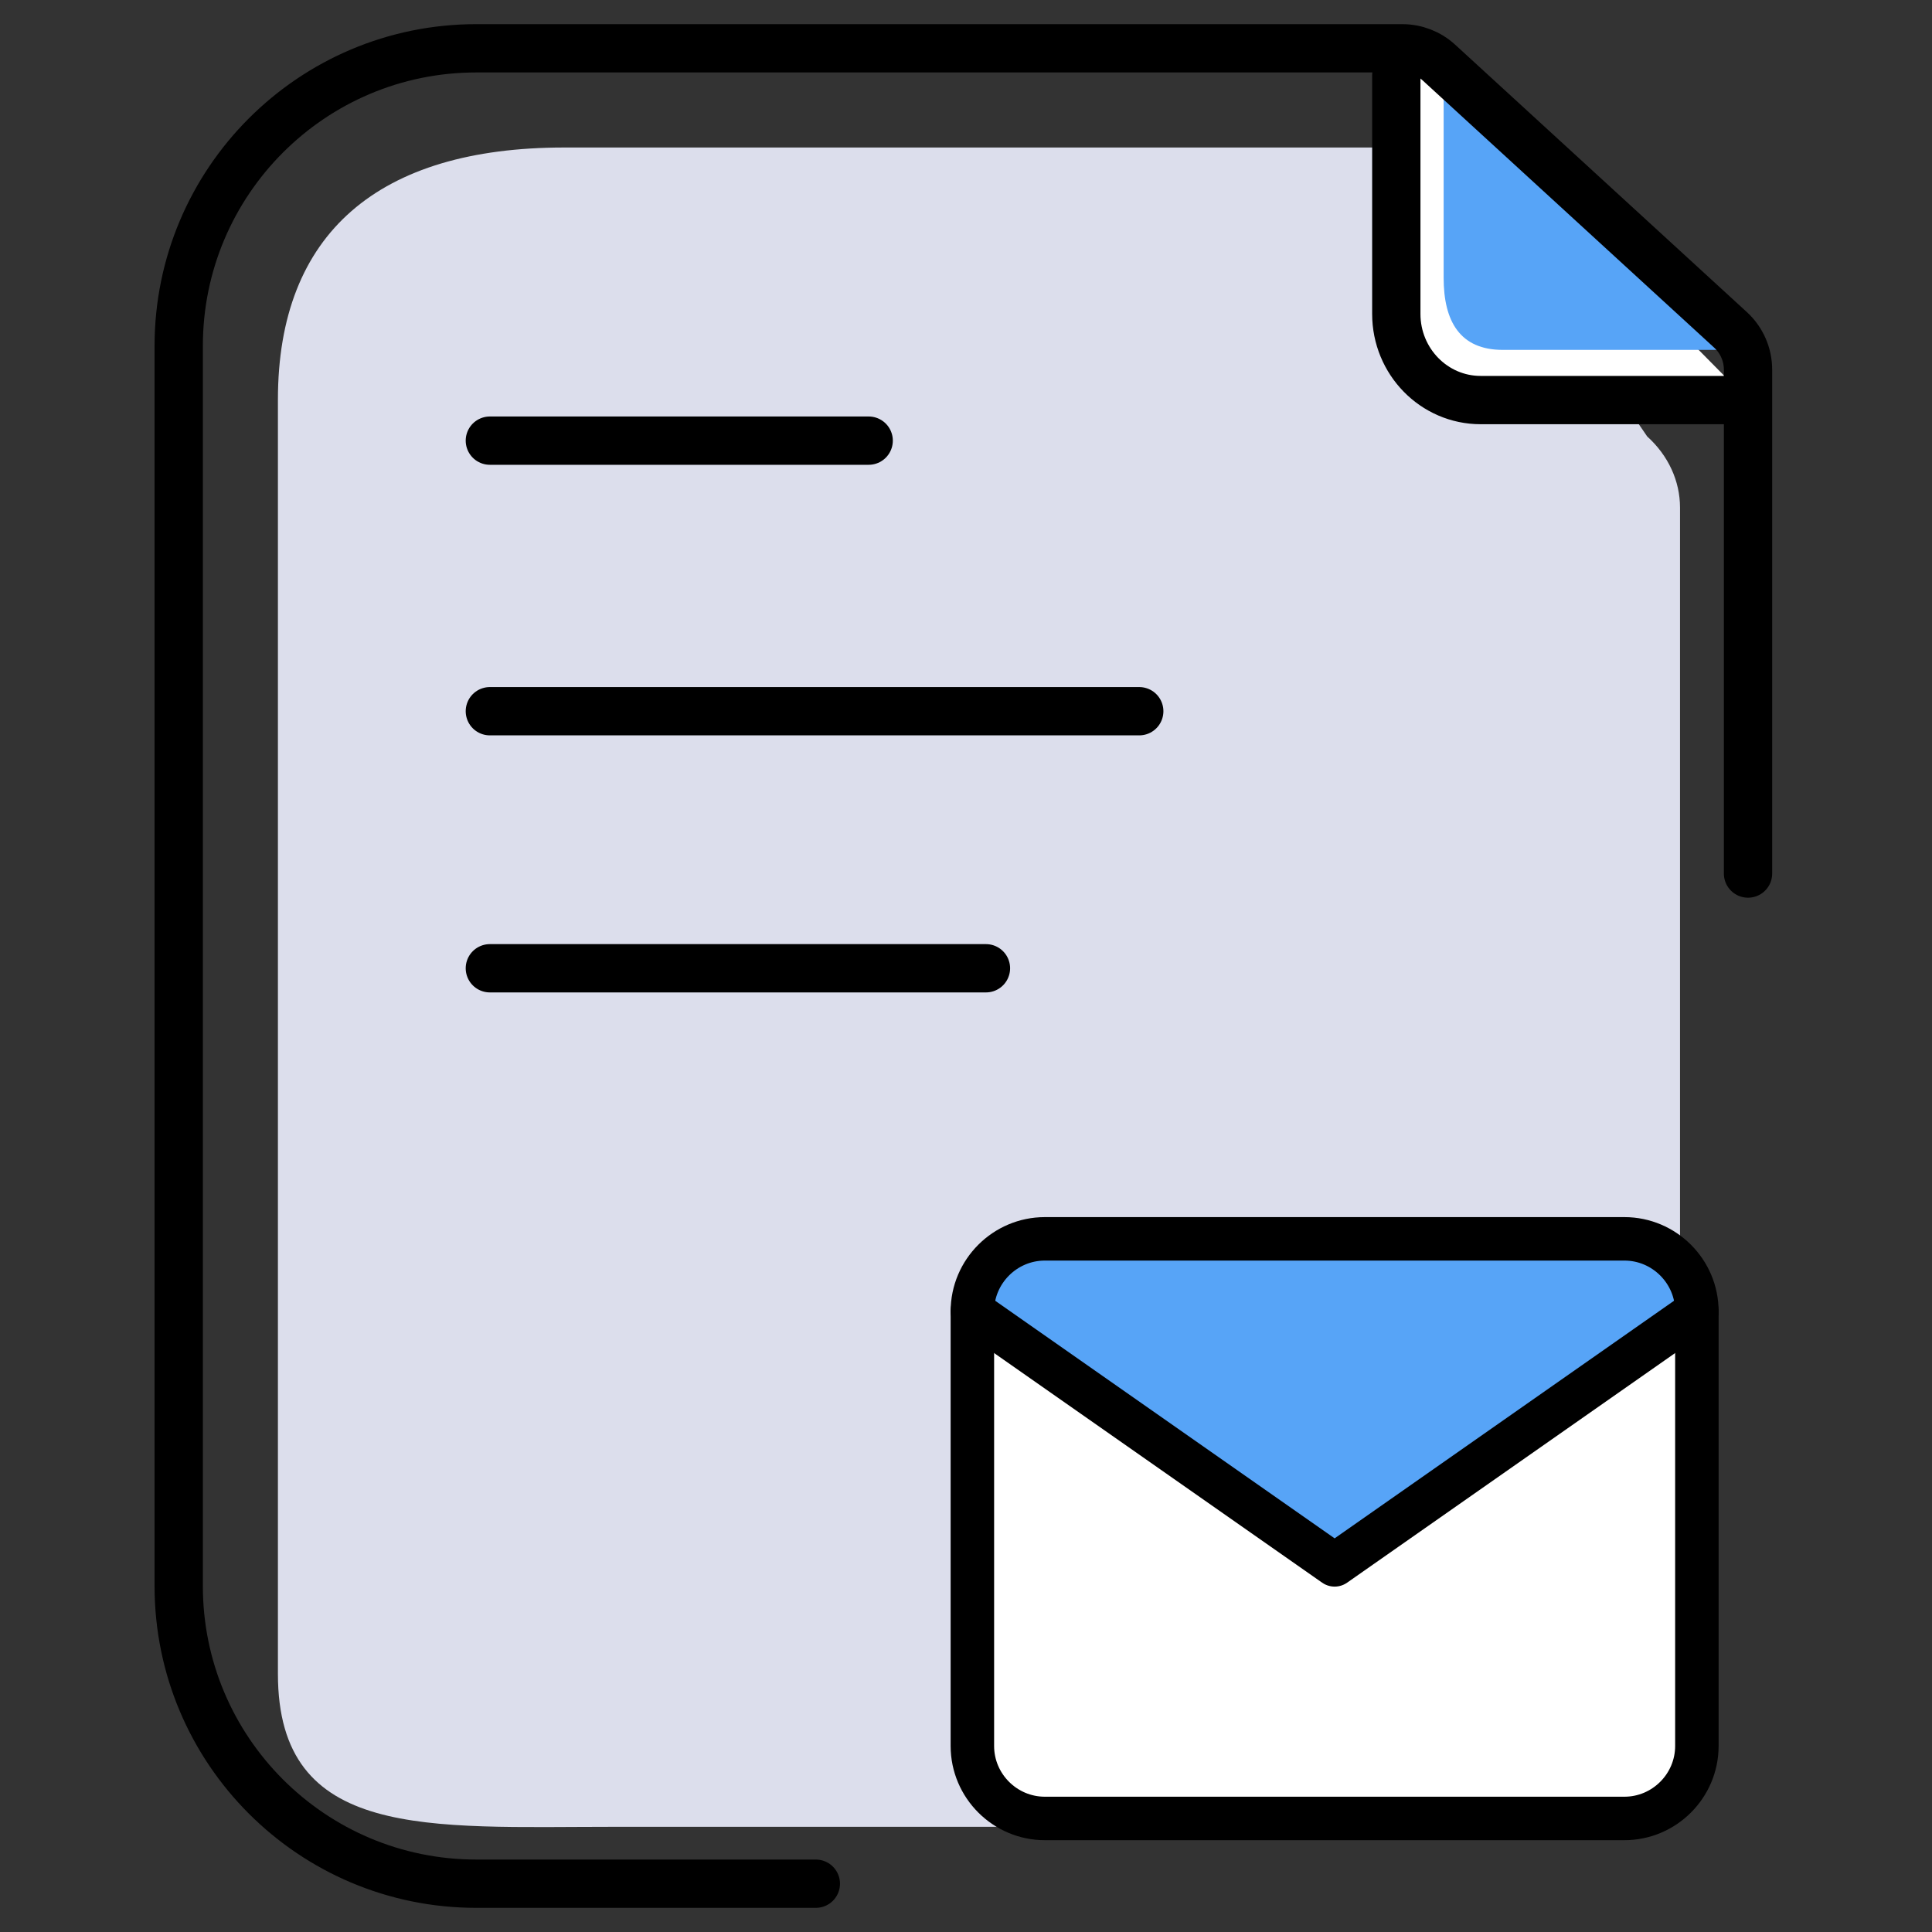
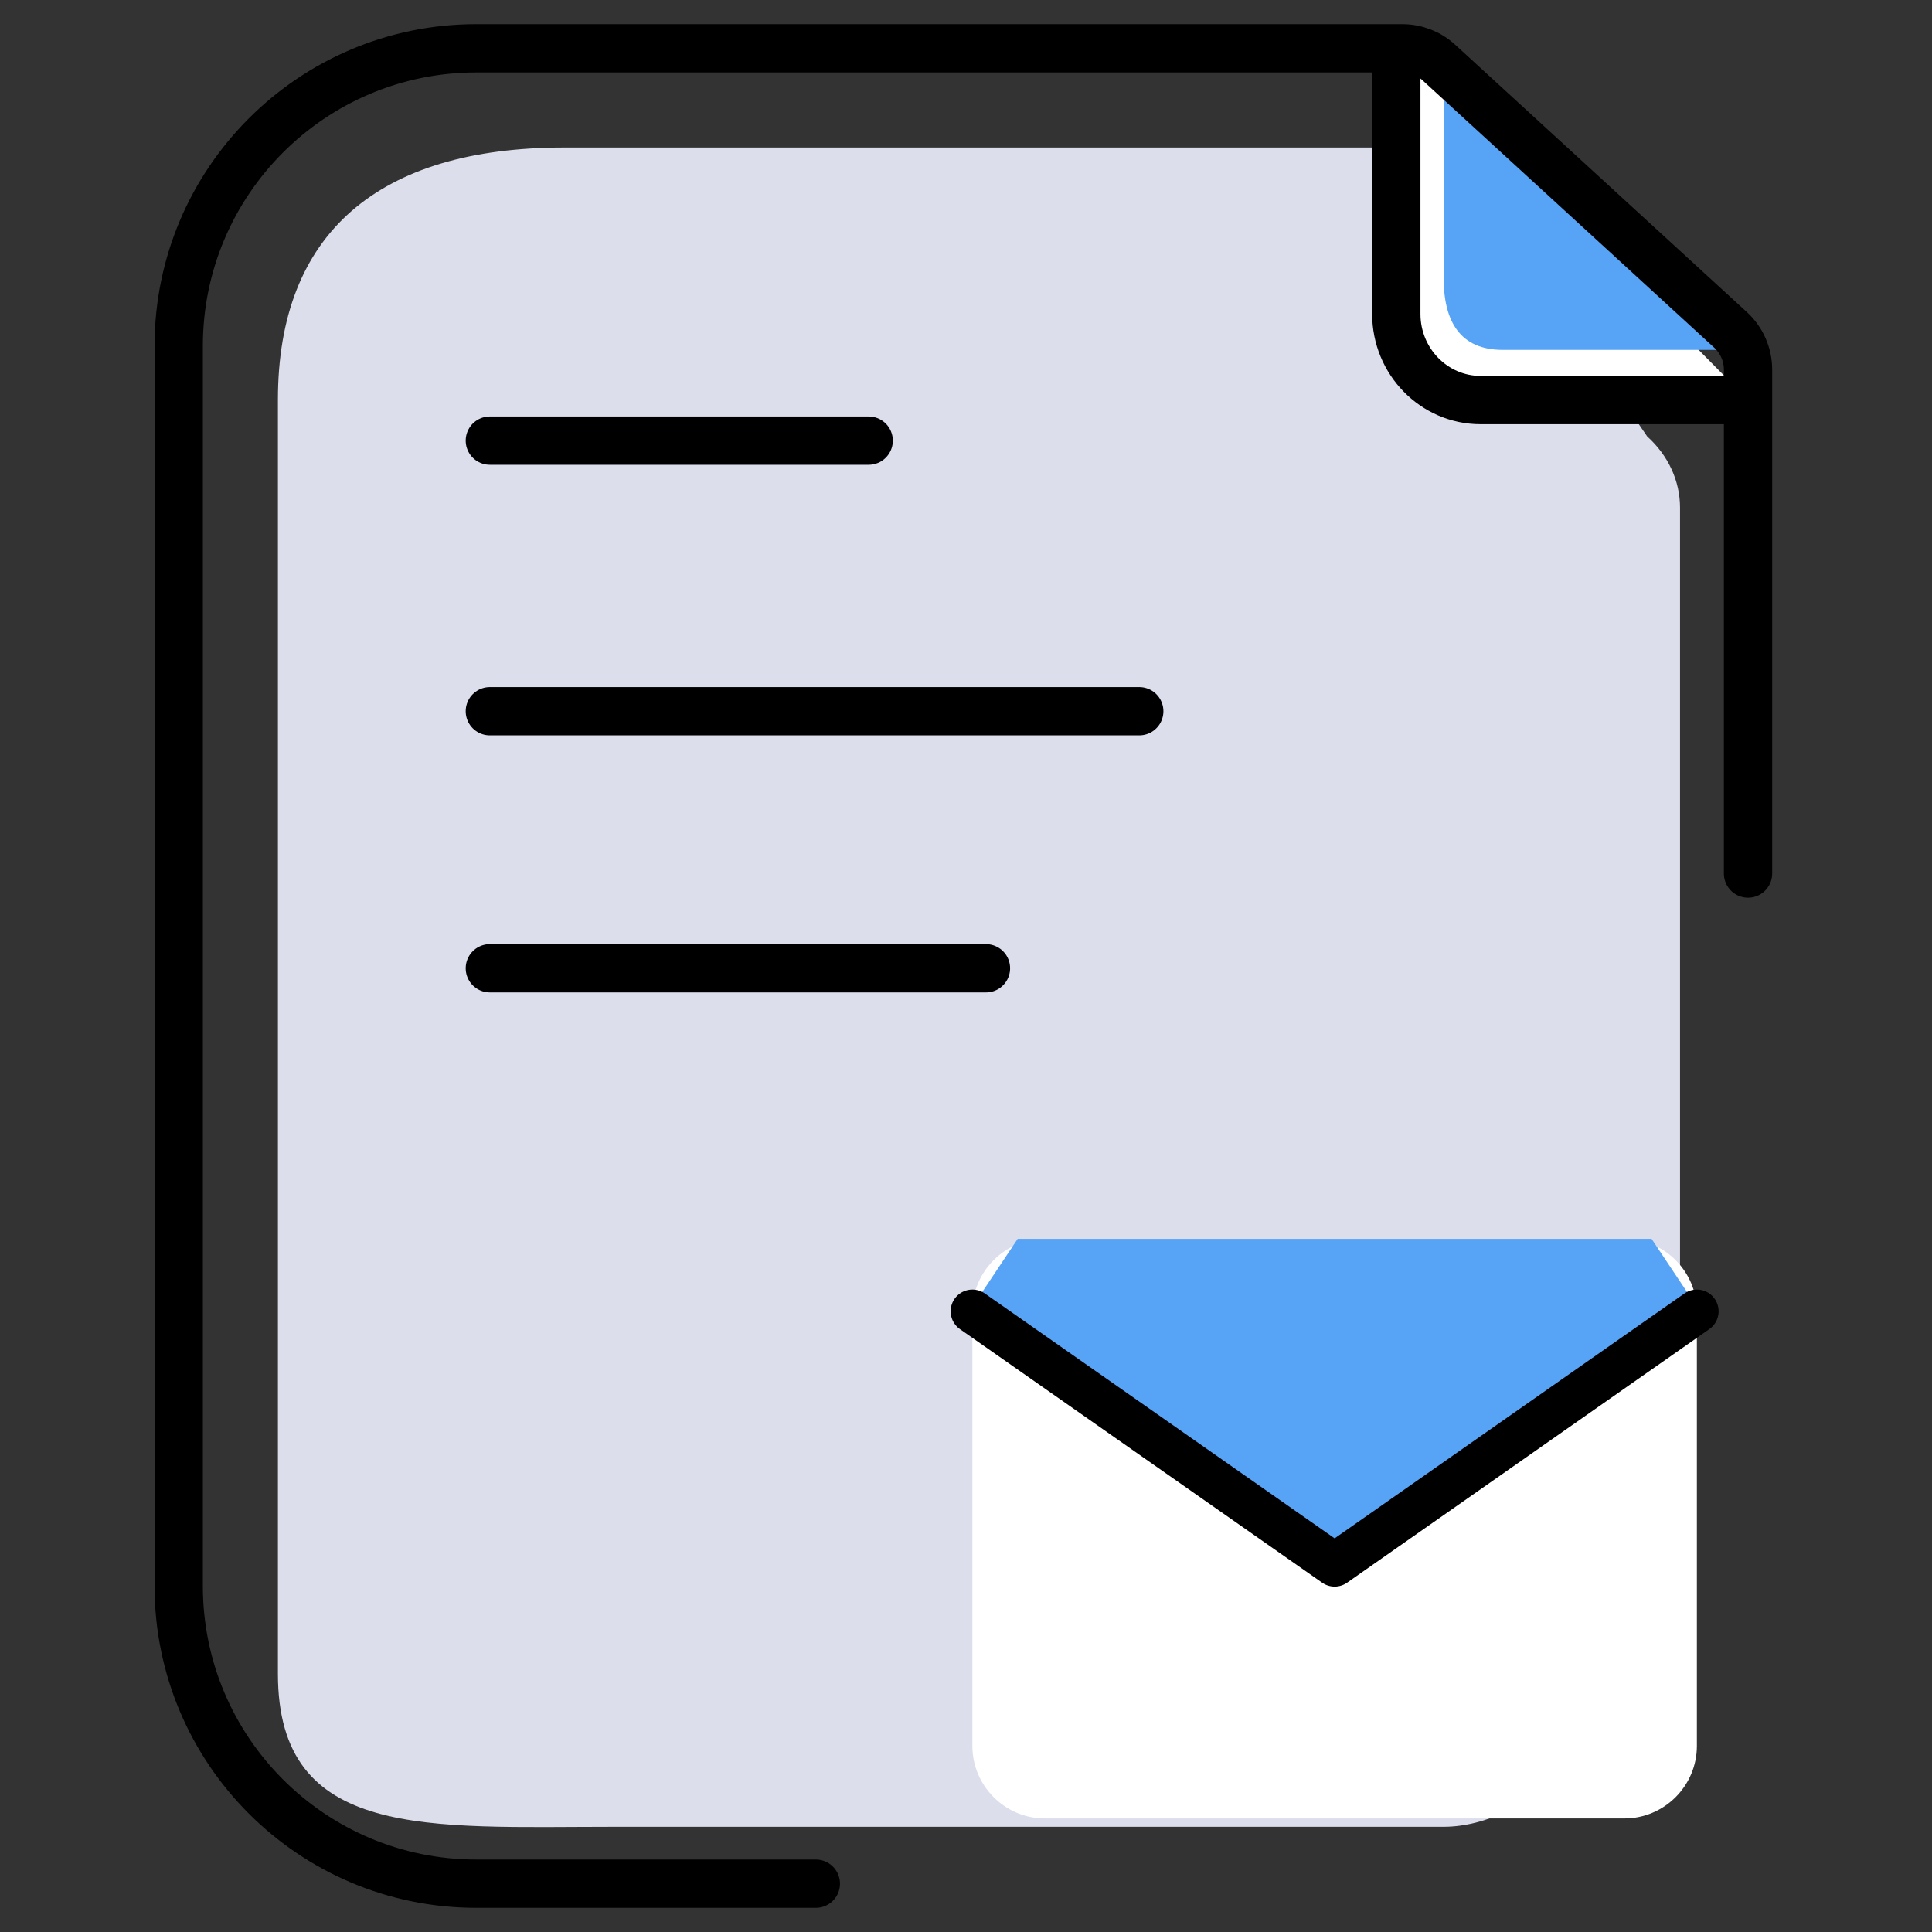
<svg xmlns="http://www.w3.org/2000/svg" width="40px" height="40px" viewBox="0 0 40 40" version="1.1">
  <rect x="0" y="0" width="40" height="40" fill="#333333" stroke="none" />
  <title>Books Copy 18</title>
  <g id="Books-Copy-18" stroke="none" fill="none">
    <path d="M28.783,3.054 L11.681,3.054 C7.84,3.054 5.754,4.824 5.754,8.275 L5.754,34.655 C5.754,38.106 8.867,37.822 12.708,37.822 C20.506,37.822 23.274,37.822 27.173,37.822 C27.775,37.822 28.679,37.822 29.883,37.822 C31.67,37.822 33.484,35.919 34.783,33.628 C34.783,31.395 34.783,31.774 34.783,30.655 C34.783,26.18 34.783,19.465 34.783,10.509 C34.783,9.958 34.539,9.429 34.104,9.037 L30.422,3.664 C29.988,3.273 29.397,3.054 28.783,3.054 Z" id="Path" fill="#DCDEEC" fill-rule="evenodd" />
    <path d="M29.179,1.181 L29.179,6.783 C29.179,7.818 30.002,8.657 31.015,8.657 L36.565,8.657" id="Path" fill="#FFFFFF" fill-rule="evenodd" />
    <path d="M29.889,1.205 L29.889,5.751 C29.889,6.654 30.228,7.244 31.113,7.244 L36.205,7.244" id="Path" fill="#57A4F7" fill-rule="evenodd" />
    <line x1="10.142" y1="9.123" x2="17.985" y2="9.123" id="Path" stroke="#000000" stroke-width="1" stroke-linecap="round" />
    <line x1="10.142" y1="14.725" x2="23.587" y2="14.725" id="Path" stroke="#000000" stroke-width="1" stroke-linecap="round" />
    <line x1="10.142" y1="20.047" x2="20.413" y2="20.047" id="Path" stroke="#000000" stroke-width="1" stroke-linecap="round" />
    <path d="M16.891,39 L9.862,39 C6.459,39 3.7,36.241 3.7,32.838 L3.7,7.162 C3.7,3.759 6.459,1 9.862,1 L29.033,1 C29.314,1 29.584,1.105 29.79,1.294 L35.828,6.829 C36.06,7.041 36.191,7.341 36.191,7.655 L36.191,18.086" id="Path" stroke="#000000" stroke-width="1" stroke-linecap="round" />
    <path d="M28.909,1.56 L28.909,6.5 C28.909,7.484 29.691,8.283 30.655,8.283 L36.051,8.283" id="Path" stroke="#000000" stroke-width="1" stroke-linecap="round" stroke-linejoin="round" />
    <g id="Group" stroke-width="1" fill-rule="evenodd" transform="translate(20.132, 25.649)">
      <path d="M1.5,2.59441591e-14 L13.5,2.59441591e-14 C14.325,2.59441591e-14 15,0.675 15,1.5 L15,10.5 C15,11.325 14.325,12 13.5,12 L1.5,12 C0.675,12 0,11.325 0,10.5 L0,1.5 C0,0.675 0.675,2.59441591e-14 1.5,2.59441591e-14 Z" id="Path" fill="#FFFFFF" fill-rule="nonzero" />
      <polygon id="Path" fill="#57A4F7" fill-rule="nonzero" points="0 1.406 7.5 6.562 15 1.406 14.062 0 0.938 0" />
-       <path d="M1.5,2.59441591e-14 L13.5,2.59441591e-14 C14.325,2.59441591e-14 15,0.675 15,1.5 L15,10.5 C15,11.325 14.325,12 13.5,12 L1.5,12 C0.675,12 0,11.325 0,10.5 L0,1.5 C0,0.675 0.675,2.59441591e-14 1.5,2.59441591e-14 Z" id="Path" stroke="#000000" stroke-width="0.9" stroke-linecap="round" stroke-linejoin="round" />
      <polyline id="Path" stroke="#000000" stroke-width="0.9" stroke-linecap="round" stroke-linejoin="round" points="15 1.5 7.5 6.75 0 1.5" />
    </g>
  </g>
</svg>